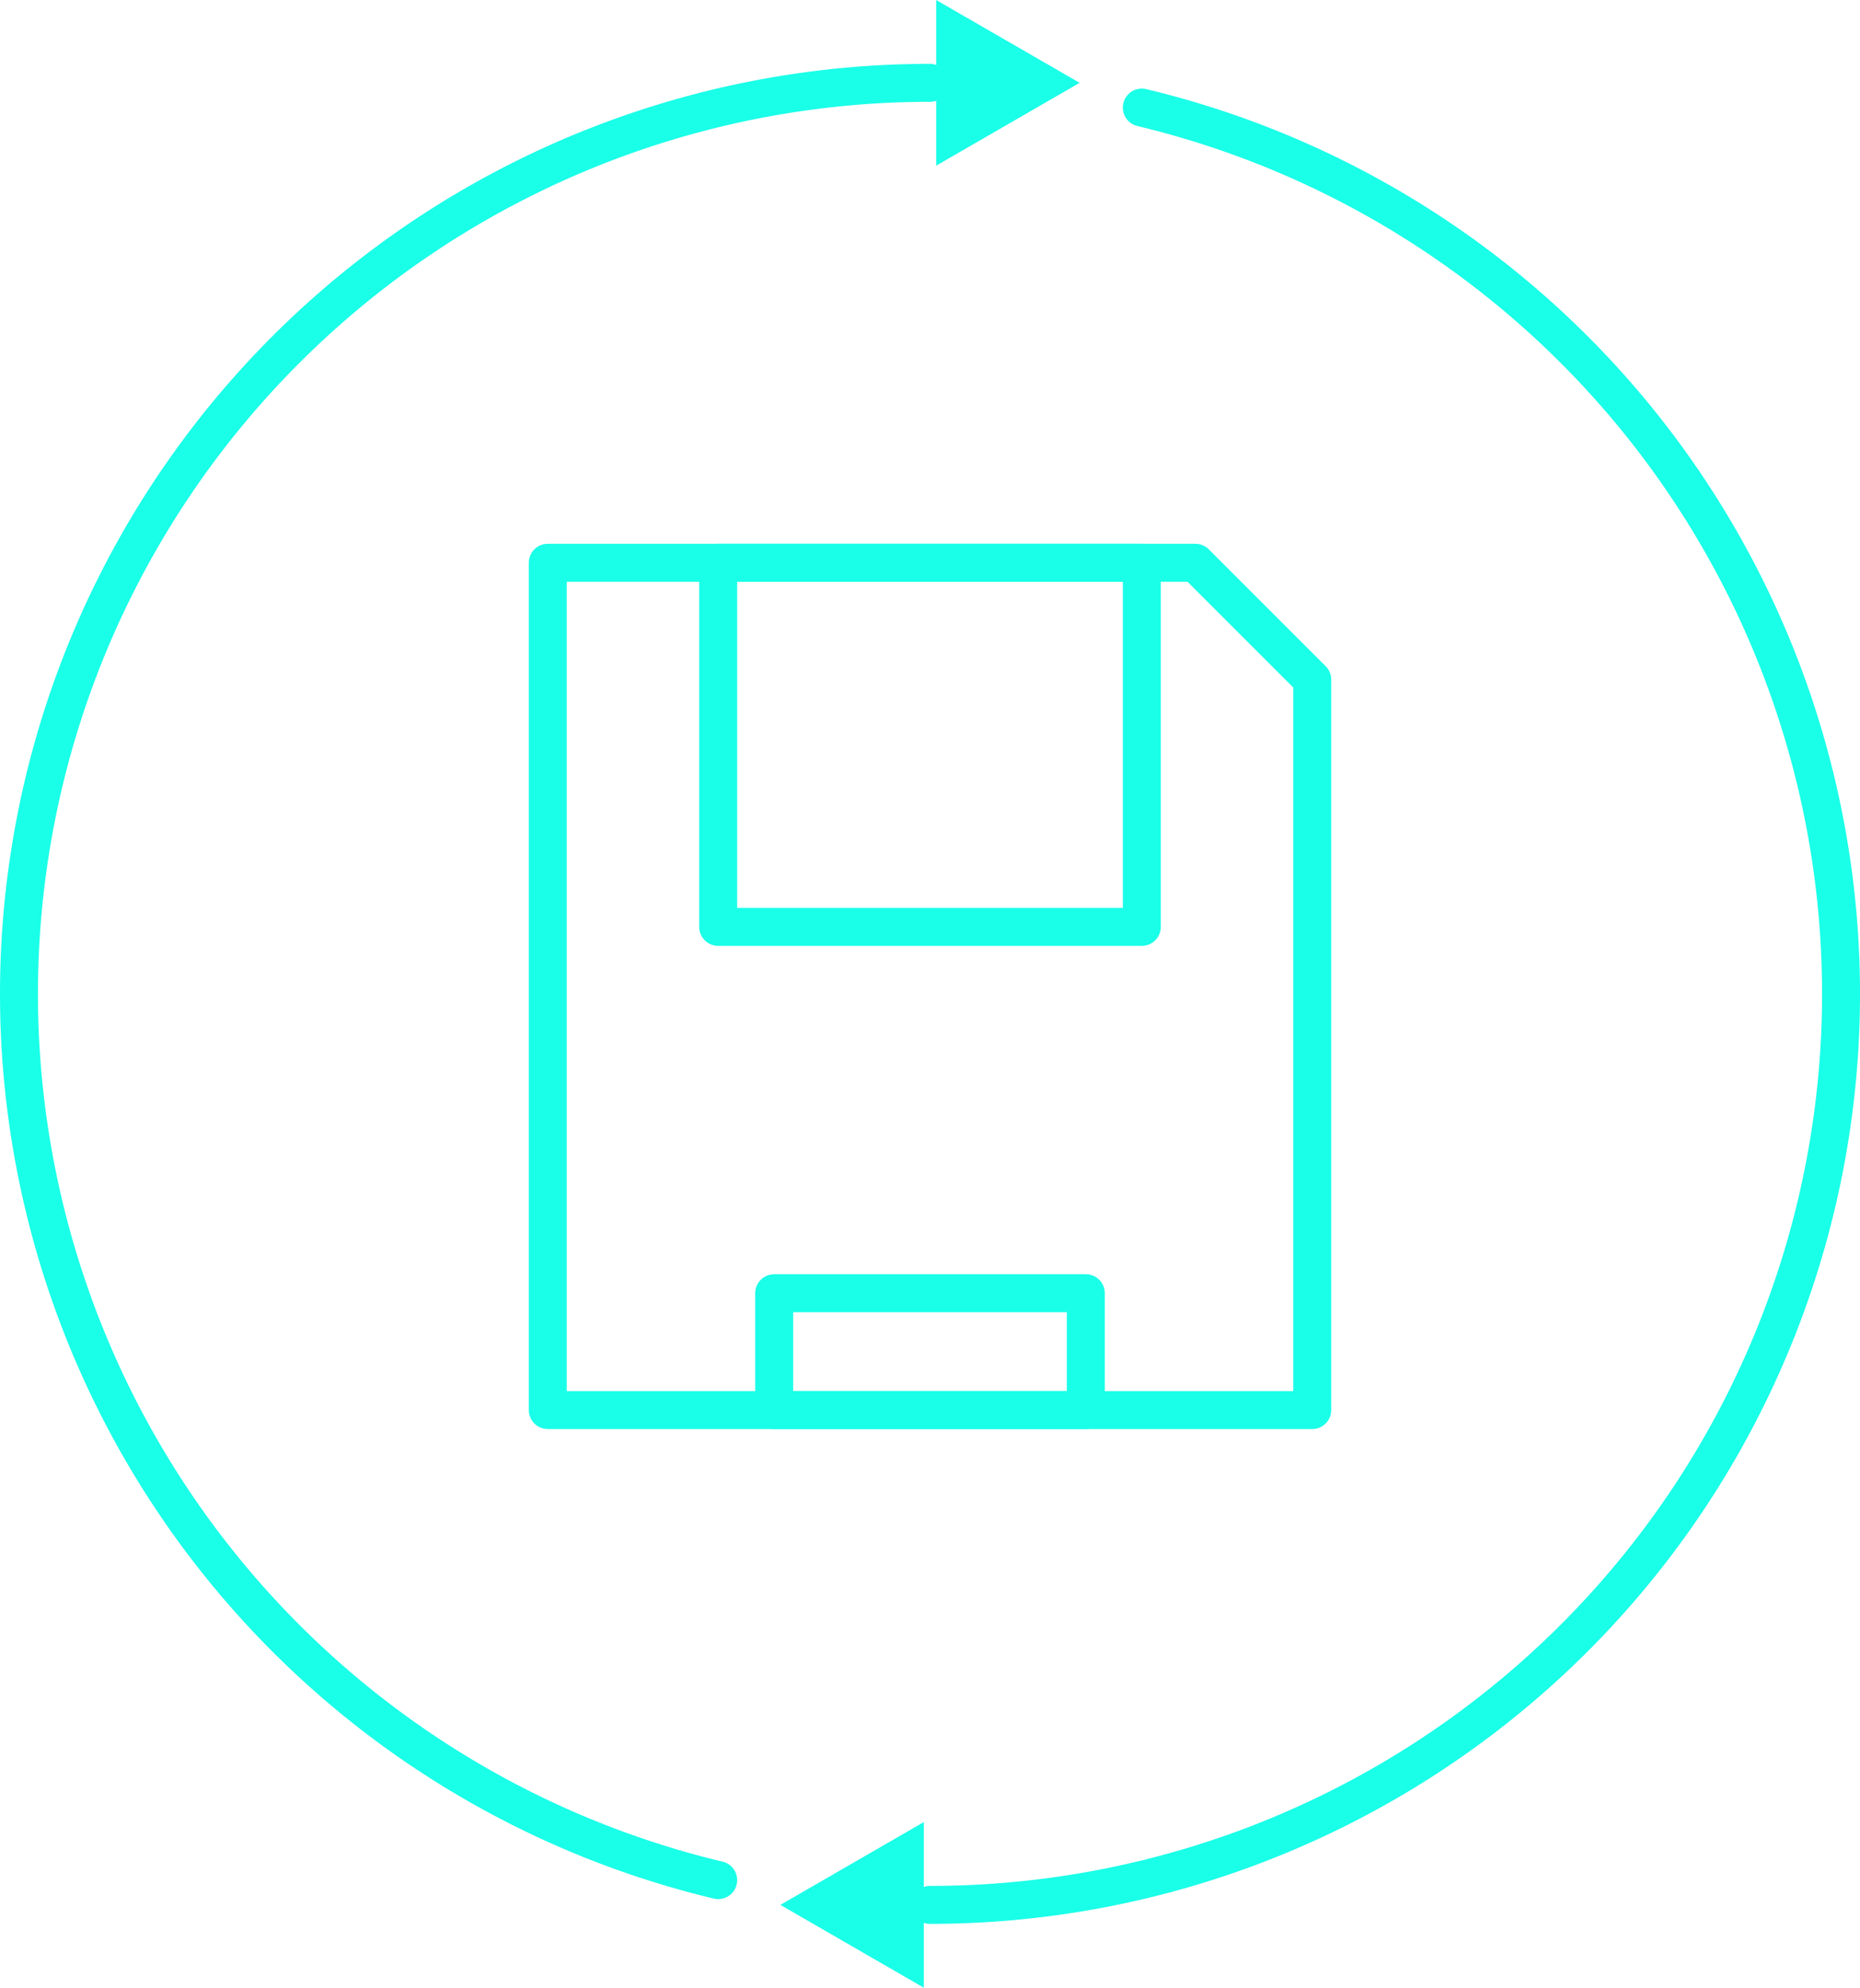
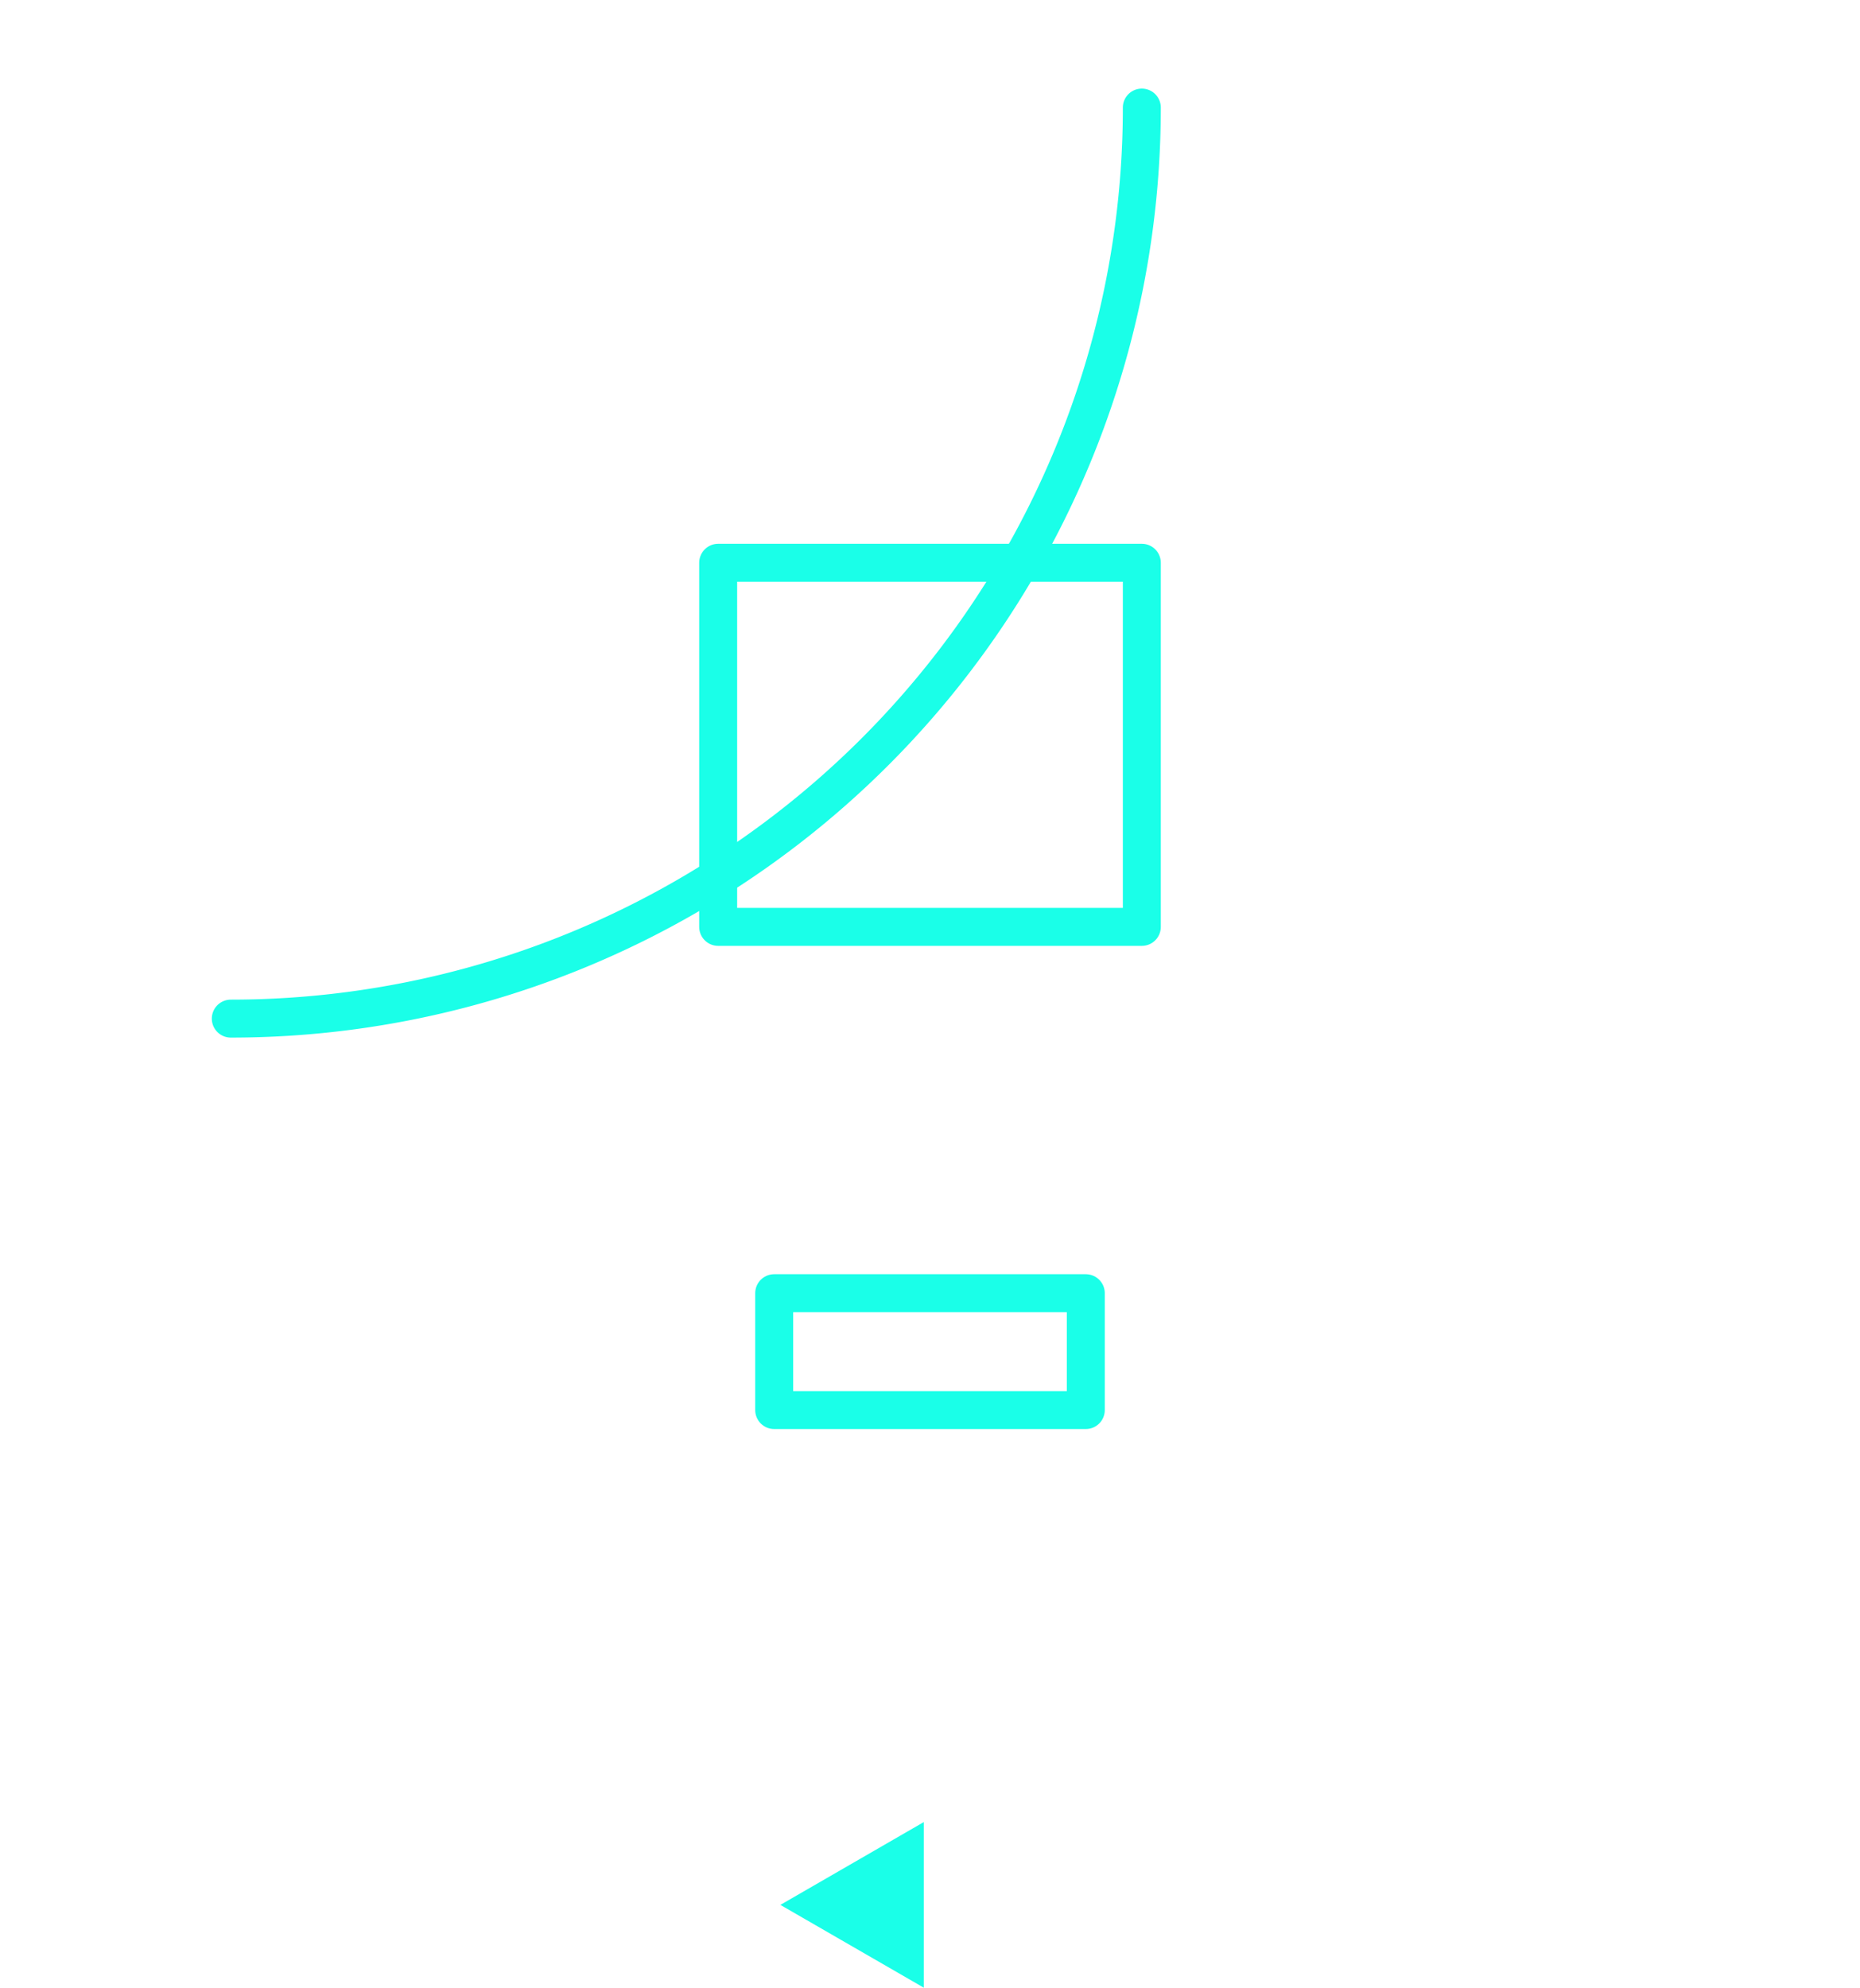
<svg xmlns="http://www.w3.org/2000/svg" width="147" height="157.09" viewBox="0 0 147 157.09">
  <g id="picto-automatic-backups" transform="translate(302.264 1129.098)">
    <g id="Groupe_984" data-name="Groupe 984" transform="translate(-258.973 -1084.622)">
-       <path id="Tracé_2939" data-name="Tracé 2939" d="M-264.567-1090.575h51.182l9.236,9.236v57.727h-60.418Z" transform="translate(264.567 1090.575)" fill="none" stroke="#1affe8" stroke-linecap="round" stroke-linejoin="round" stroke-width="3" />
      <rect id="Rectangle_485" data-name="Rectangle 485" width="33.482" height="28.777" transform="translate(13.468)" stroke-width="3" stroke="#1affe8" stroke-linecap="round" stroke-linejoin="round" fill="none" />
      <rect id="Rectangle_486" data-name="Rectangle 486" width="24.627" height="9.236" transform="translate(17.895 57.727)" stroke-width="3" stroke="#1affe8" stroke-linecap="round" stroke-linejoin="round" fill="none" />
    </g>
-     <path id="Tracé_2940" data-name="Tracé 2940" d="M-245.505-981.386a72.027,72.027,0,0,1-55.259-70.042,72,72,0,0,1,72-72" transform="translate(0 0.876)" fill="none" stroke="#1affe8" stroke-linecap="round" stroke-linejoin="round" stroke-width="3" />
-     <path id="Tracé_2941" data-name="Tracé 2941" d="M-221.66-1121.734A72.029,72.029,0,0,1-166.4-1051.69a72,72,0,0,1-72,72" transform="translate(9.637 1.138)" fill="none" stroke="#1affe8" stroke-linecap="round" stroke-linejoin="round" stroke-width="3" />
-     <path id="Tracé_2942" data-name="Tracé 2942" d="M-226.642-1122.552l-11.337-6.545v13.091Z" transform="translate(9.703 0)" fill="#1affe8" />
+     <path id="Tracé_2941" data-name="Tracé 2941" d="M-221.66-1121.734a72,72,0,0,1-72,72" transform="translate(9.637 1.138)" fill="none" stroke="#1affe8" stroke-linecap="round" stroke-linejoin="round" stroke-width="3" />
    <path id="Tracé_2943" data-name="Tracé 2943" d="M-248.644-997.828l11.337,6.545v-13.091Z" transform="translate(8.055 19.275)" fill="#1affe8" />
  </g>
</svg>